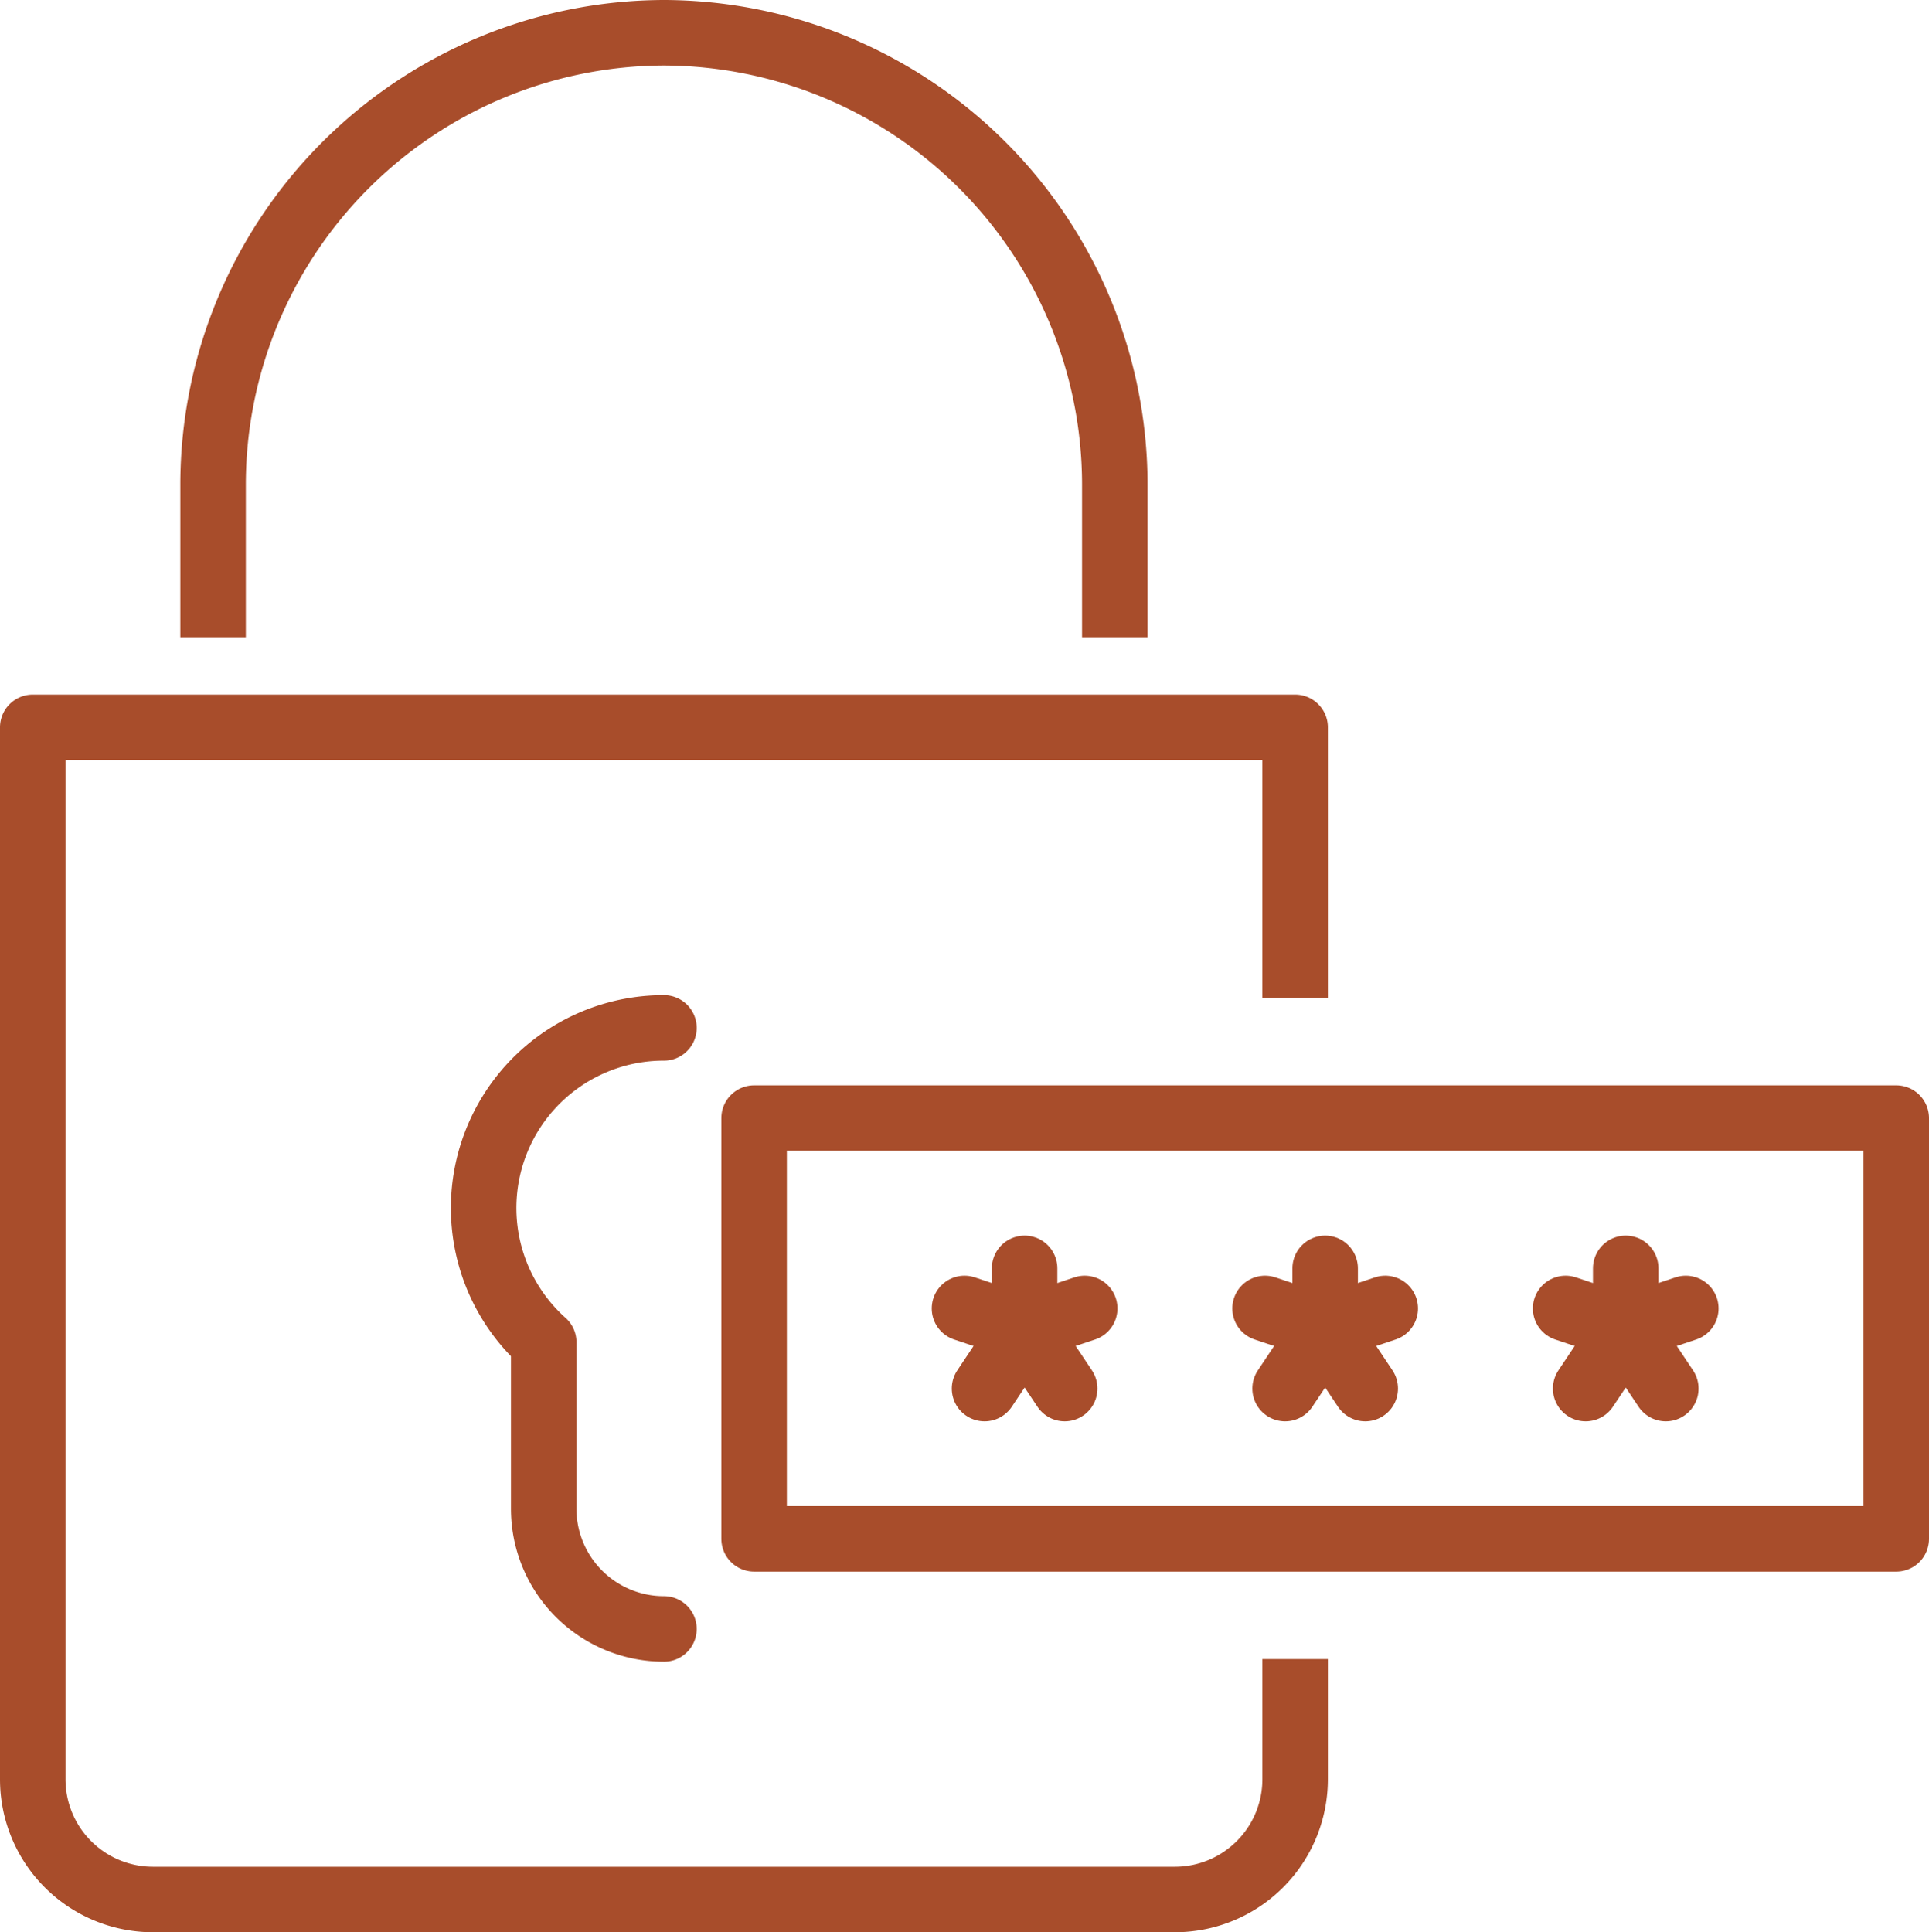
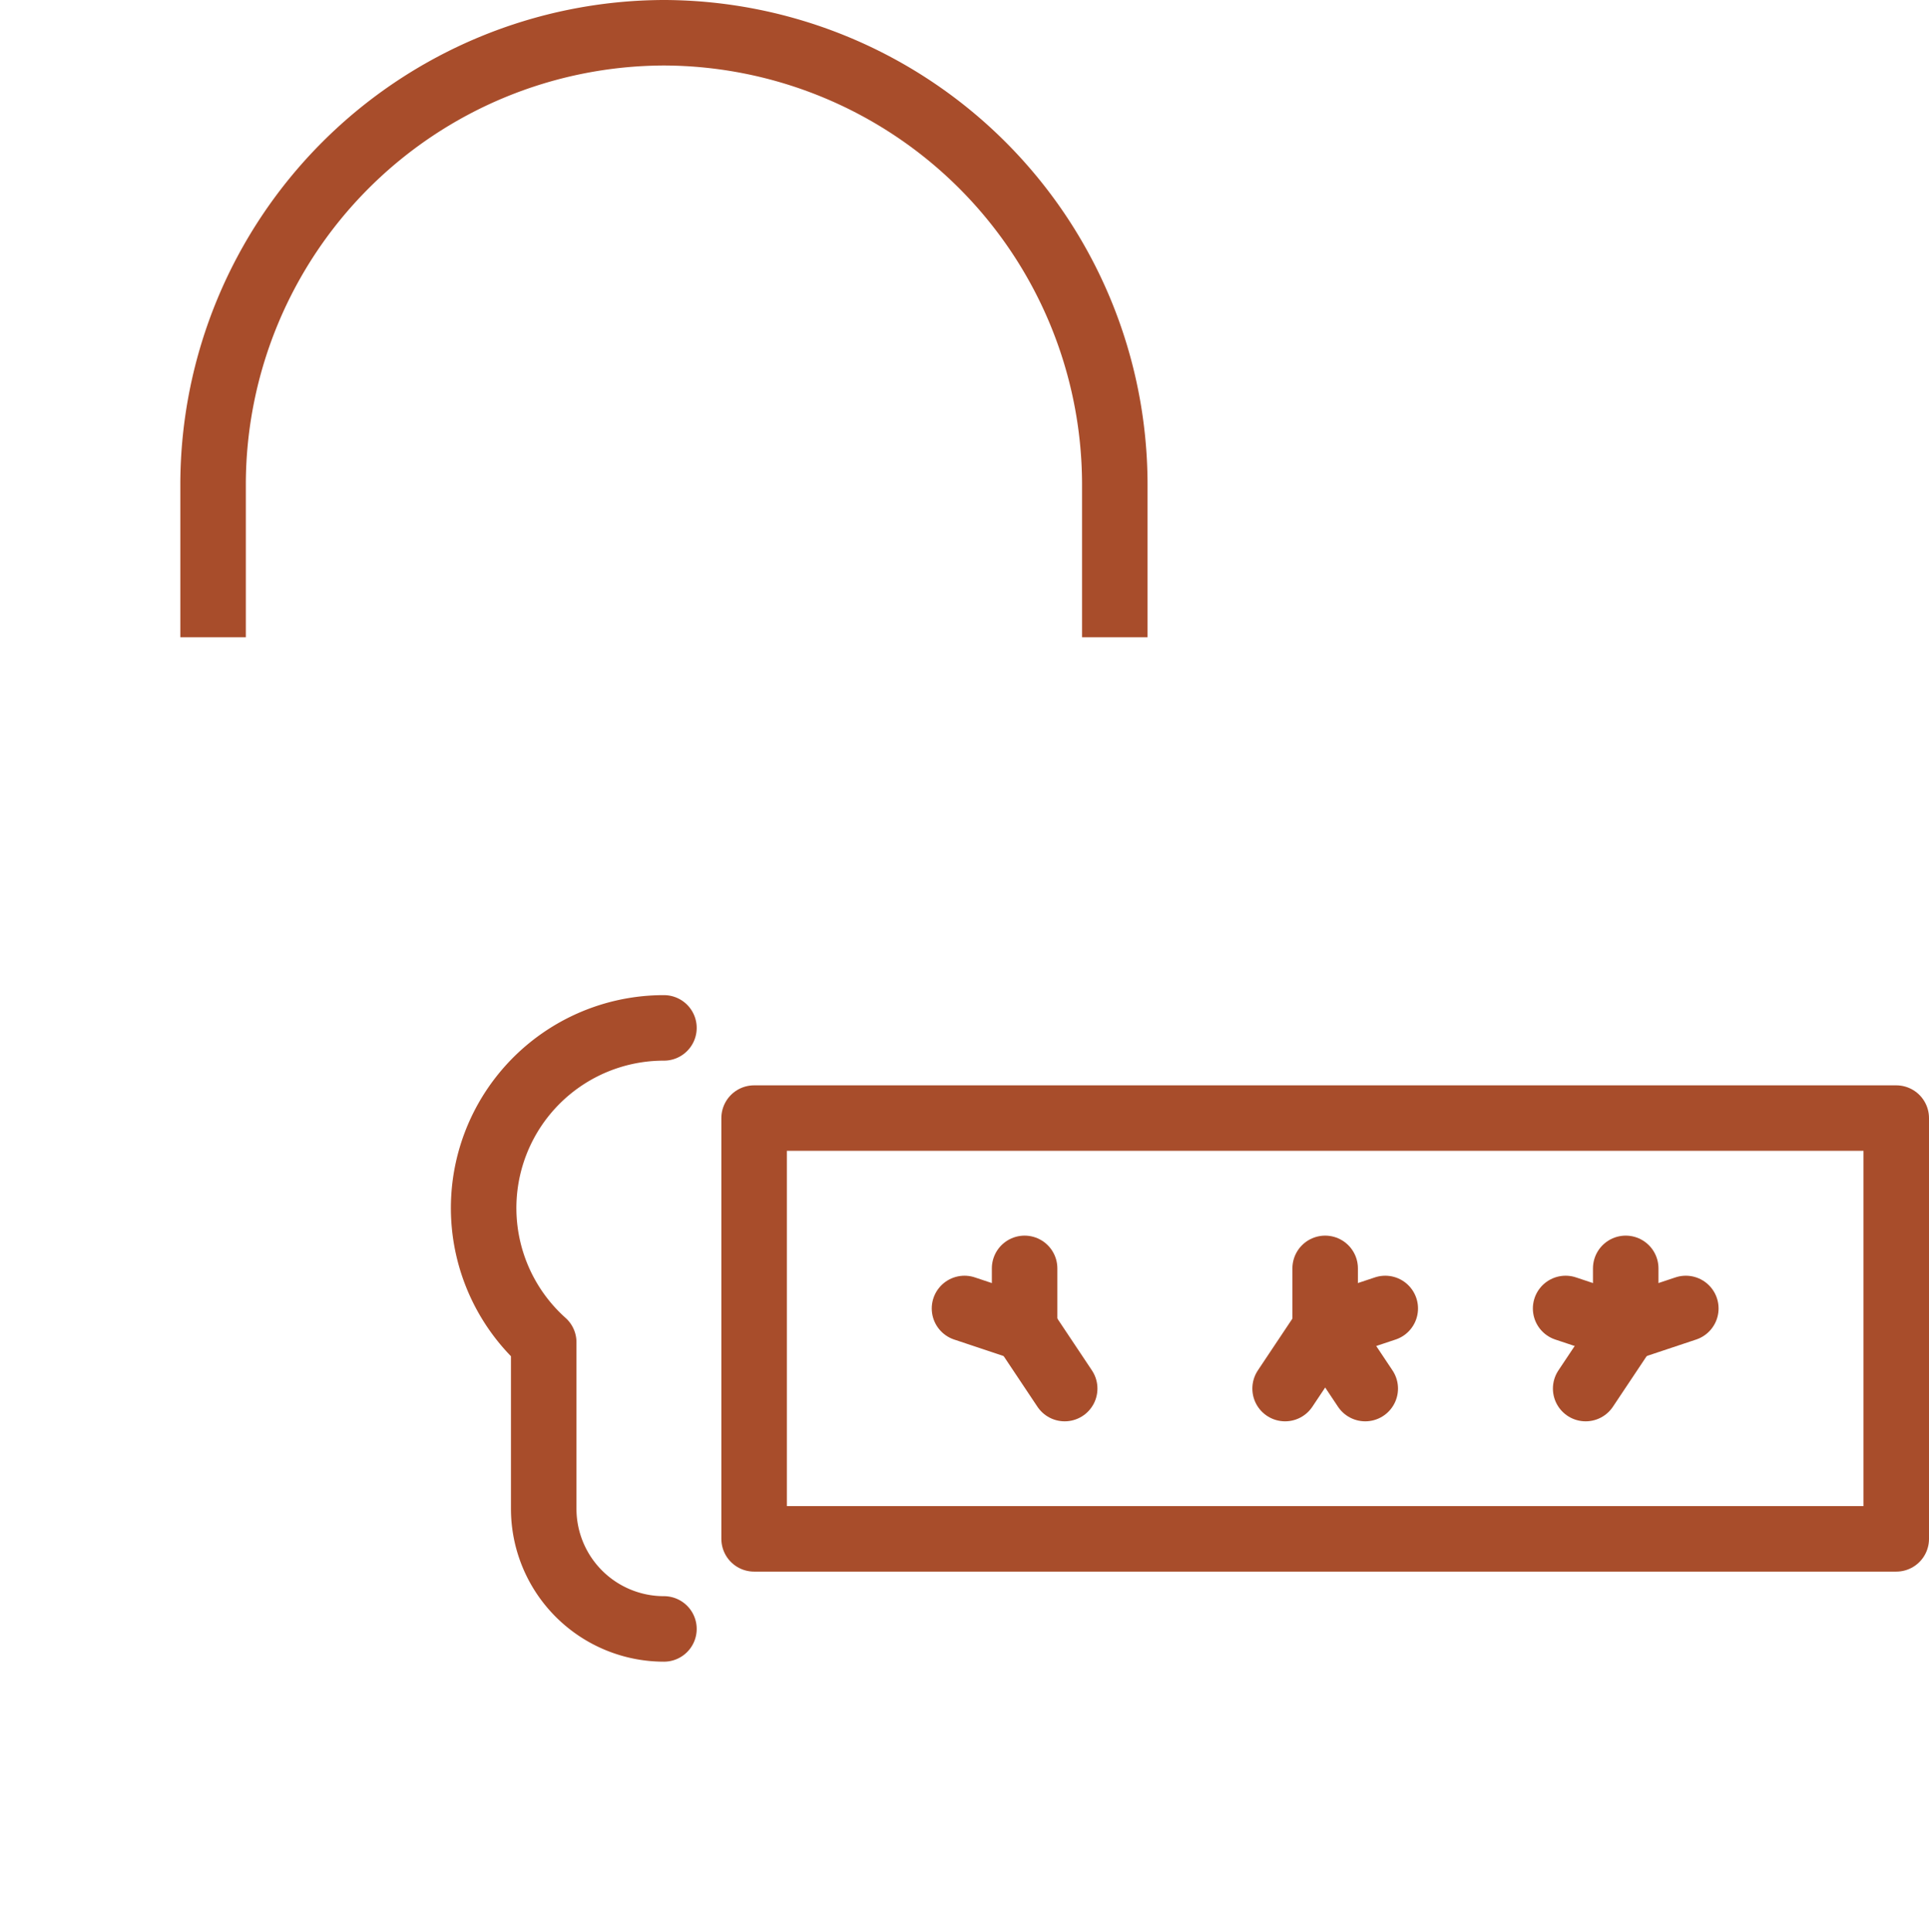
<svg xmlns="http://www.w3.org/2000/svg" width="58.898" height="59" viewBox="0 0 58.898 59">
  <g transform="translate(1 1)">
    <path d="M187,234.345v-4.69a13.806,13.806,0,0,1,13.766-13.766h0a13.806,13.806,0,0,1,13.766,13.766v4.69" transform="translate(-181.494 -215.889)" fill="none" stroke="#a84d2b" stroke-linejoin="round" stroke-width="2" />
-     <path d="M219.544,267.449v3.671a3.671,3.671,0,0,1-3.671,3.671h-31.2A3.671,3.671,0,0,1,181,271.12V239h38.544v8.259" transform="translate(-181 -217.791)" fill="none" stroke="#a84d2b" stroke-linejoin="round" stroke-width="2" />
    <path d="M201.506,249a5.5,5.5,0,0,0-3.671,9.6v5.081a3.671,3.671,0,0,0,3.671,3.671" transform="translate(-182.234 -218.614)" fill="none" stroke="#a84d2b" stroke-linecap="round" stroke-linejoin="round" stroke-width="2" />
    <g transform="translate(22.025 33.14)">
      <rect width="34.873" height="12.848" fill="none" stroke="#a84d2b" stroke-linejoin="round" stroke-width="2" />
      <g transform="translate(6.424 4.589)">
        <line y2="1.835" transform="translate(1.835)" fill="none" stroke="#a84d2b" stroke-linecap="round" stroke-miterlimit="10" stroke-width="2" />
        <line x1="1.835" y1="0.612" transform="translate(0 1.224)" fill="none" stroke="#a84d2b" stroke-linecap="round" stroke-miterlimit="10" stroke-width="2" />
-         <line y1="0.612" x2="1.835" transform="translate(1.835 1.224)" fill="none" stroke="#a84d2b" stroke-linecap="round" stroke-miterlimit="10" stroke-width="2" />
-         <line x1="1.224" y2="1.835" transform="translate(0.612 1.835)" fill="none" stroke="#a84d2b" stroke-linecap="round" stroke-miterlimit="10" stroke-width="2" />
        <line x2="1.224" y2="1.835" transform="translate(1.835 1.835)" fill="none" stroke="#a84d2b" stroke-linecap="round" stroke-miterlimit="10" stroke-width="2" />
        <g transform="translate(9.177)">
          <line y2="1.835" transform="translate(1.835)" fill="none" stroke="#a84d2b" stroke-linecap="round" stroke-miterlimit="10" stroke-width="2" />
-           <line x1="1.835" y1="0.612" transform="translate(0 1.224)" fill="none" stroke="#a84d2b" stroke-linecap="round" stroke-miterlimit="10" stroke-width="2" />
          <line y1="0.612" x2="1.835" transform="translate(1.835 1.224)" fill="none" stroke="#a84d2b" stroke-linecap="round" stroke-miterlimit="10" stroke-width="2" />
          <line x1="1.224" y2="1.835" transform="translate(0.612 1.835)" fill="none" stroke="#a84d2b" stroke-linecap="round" stroke-miterlimit="10" stroke-width="2" />
          <line x2="1.224" y2="1.835" transform="translate(1.835 1.835)" fill="none" stroke="#a84d2b" stroke-linecap="round" stroke-miterlimit="10" stroke-width="2" />
        </g>
        <g transform="translate(18.354)">
          <line y2="1.835" transform="translate(1.835)" fill="none" stroke="#a84d2b" stroke-linecap="round" stroke-miterlimit="10" stroke-width="2" />
          <line x1="1.835" y1="0.612" transform="translate(0 1.224)" fill="none" stroke="#a84d2b" stroke-linecap="round" stroke-miterlimit="10" stroke-width="2" />
          <line y1="0.612" x2="1.835" transform="translate(1.835 1.224)" fill="none" stroke="#a84d2b" stroke-linecap="round" stroke-miterlimit="10" stroke-width="2" />
          <line x1="1.224" y2="1.835" transform="translate(0.612 1.835)" fill="none" stroke="#a84d2b" stroke-linecap="round" stroke-miterlimit="10" stroke-width="2" />
-           <line x2="1.224" y2="1.835" transform="translate(1.835 1.835)" fill="none" stroke="#a84d2b" stroke-linecap="round" stroke-miterlimit="10" stroke-width="2" />
        </g>
      </g>
    </g>
  </g>
</svg>